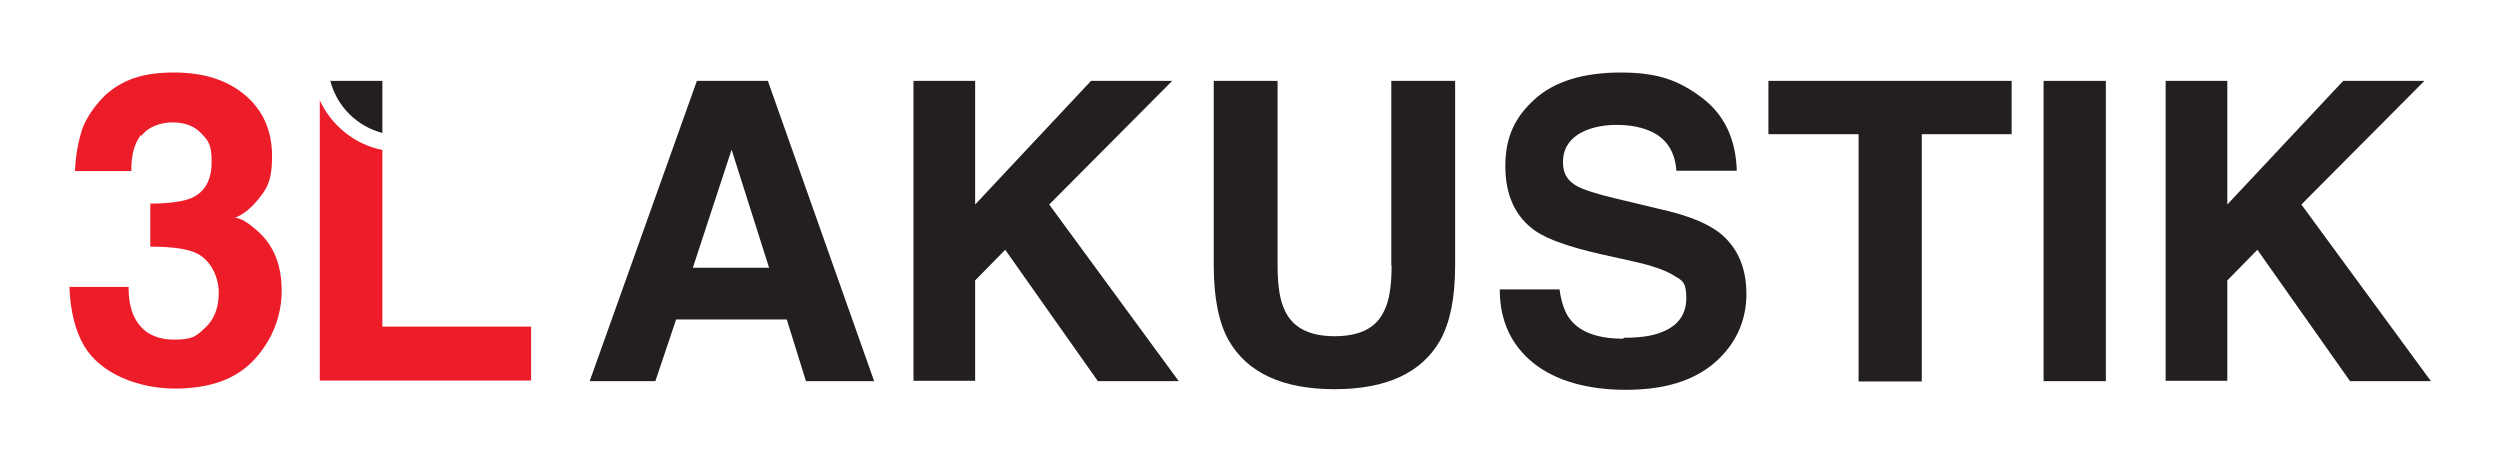
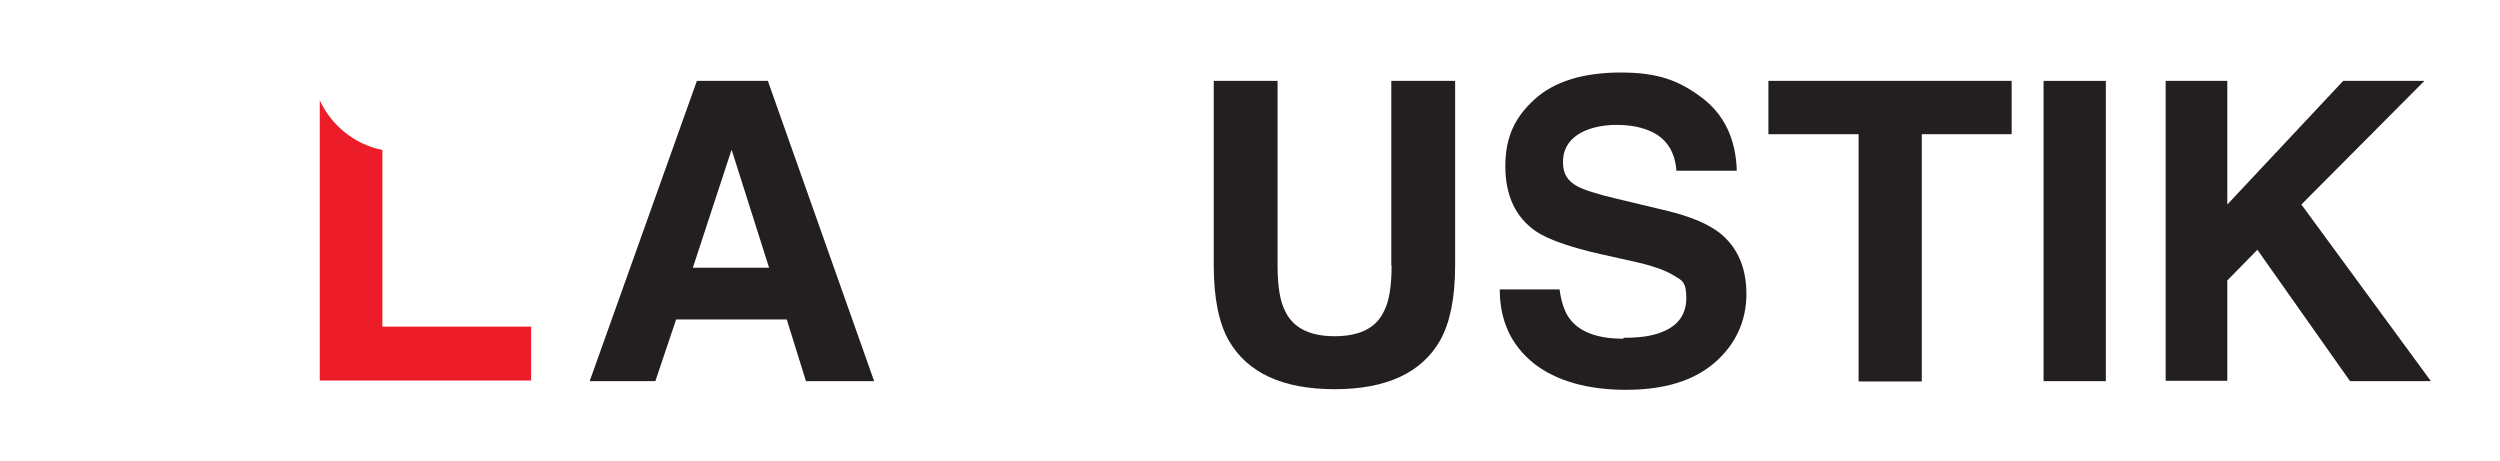
<svg xmlns="http://www.w3.org/2000/svg" id="Ebene_1_Bild" data-name="Ebene 1 Bild" version="1.1" viewBox="0 0 806.8 148.8">
  <defs>
    <style>
      .cls-1 {
        fill: #ed1c29;
      }

      .cls-1, .cls-2 {
        stroke-width: 0px;
      }

      .cls-2 {
        fill: #231f20;
      }
    </style>
  </defs>
  <g>
-     <path class="cls-1" d="M45.5,43.5c-2.2,2.9-3.2,6.8-3.1,11.7h-18.2c.2-4.9,1-9.6,2.5-14,1.6-3.9,4.1-7.4,7.5-10.7,2.6-2.3,5.6-4.1,9.1-5.3,3.5-1.2,7.8-1.8,12.9-1.8,9.5,0,17.1,2.4,22.9,7.3,5.8,4.9,8.7,11.5,8.7,19.7s-1.7,10.7-5.2,14.8c-2.2,2.5-4.5,4.2-6.8,5.1,1.8,0,4.3,1.5,7.7,4.6,5,4.6,7.4,10.9,7.4,18.9s-2.9,15.7-8.7,22.1c-5.8,6.4-14.4,9.5-25.8,9.5s-23.8-4.6-29.2-13.7c-2.9-4.9-4.5-11.2-4.8-19.1h19.1c0,4,.6,7.2,1.9,9.8,2.4,4.8,6.7,7.2,12.9,7.2s7.2-1.3,10-3.9c2.8-2.6,4.3-6.4,4.3-11.3s-2.6-10.9-7.9-13c-3-1.2-7.7-1.8-14.2-1.8v-13.9c6.3,0,10.7-.7,13.3-1.8,4.3-1.9,6.5-5.8,6.5-11.6s-1.1-6.9-3.3-9.2c-2.2-2.4-5.3-3.6-9.3-3.6s-8,1.5-10.1,4.4Z" />
    <g>
      <path class="cls-1" d="M123.4,105.5v-57.1c-9-1.8-16.4-7.9-20.2-16v90.4h68.2v-17.4h-47.9Z" />
-       <path class="cls-2" d="M123.4,42.9v-16.8h-16.8c2.1,8.2,8.6,14.7,16.8,16.8Z" />
    </g>
  </g>
  <g>
    <path class="cls-2" d="M253.9,103.1h-35.7l-6.7,19.9h-21.2l34.6-96.9h22.9l34.3,96.9h-22l-6.2-19.9ZM248.2,86.4l-12.1-38.1-12.5,38.1h24.6Z" />
-     <path class="cls-2" d="M380.3,123h-26l-29.9-42.4-9.7,9.9v32.4h-19.9V26.1h19.9v39.9l37.4-39.9h26.2l-39.7,39.9,41.8,57Z" />
    <path class="cls-2" d="M449,85.7V26.1h20.6v59.6c0,10.3-1.6,18.3-4.8,24.1-6,10.5-17.3,15.8-34.1,15.8s-28.2-5.3-34.2-15.8c-3.2-5.7-4.8-13.8-4.8-24.1V26.1h20.6v59.6c0,6.7.8,11.5,2.4,14.6,2.5,5.4,7.8,8.2,16,8.2s13.5-2.7,16-8.2c1.6-3.1,2.4-7.9,2.4-14.6Z" />
    <path class="cls-2" d="M524.1,109c4.8,0,8.7-.5,11.6-1.6,5.7-2,8.5-5.8,8.5-11.2s-1.4-5.7-4.2-7.4c-2.8-1.7-7.2-3.2-13.2-4.5l-10.3-2.3c-10.1-2.3-17.1-4.8-20.9-7.4-6.5-4.5-9.8-11.5-9.8-21s3.2-15.9,9.5-21.6c6.3-5.7,15.6-8.6,27.8-8.6s18.9,2.7,26.1,8.1c7.2,5.4,11,13.3,11.3,23.6h-19.5c-.4-5.8-2.9-10-7.6-12.4-3.2-1.6-7.1-2.4-11.8-2.4s-9.4,1.1-12.5,3.2c-3.1,2.1-4.7,5-4.7,8.8s1.5,6.1,4.6,7.8c2,1.1,6.2,2.5,12.6,4l16.7,4c7.3,1.8,12.8,4.1,16.6,7,5.8,4.6,8.7,11.2,8.7,19.8s-3.4,16.2-10.2,22.1c-6.8,5.9-16.3,8.8-28.7,8.8s-22.6-2.9-29.8-8.6c-7.2-5.8-10.9-13.7-10.9-23.8h19.3c.6,4.4,1.8,7.7,3.6,9.9,3.3,4,8.9,6,16.9,6Z" />
    <path class="cls-2" d="M649.2,26.1v17.2h-29v79.8h-20.4V43.3h-29.1v-17.2h78.5Z" />
    <path class="cls-2" d="M659.5,26.1h20.1v96.9h-20.1V26.1Z" />
    <path class="cls-2" d="M784.4,123h-26l-29.9-42.4-9.7,9.9v32.4h-19.9V26.1h19.9v39.9l37.4-39.9h26.2l-39.7,39.9,41.8,57Z" />
  </g>
</svg>